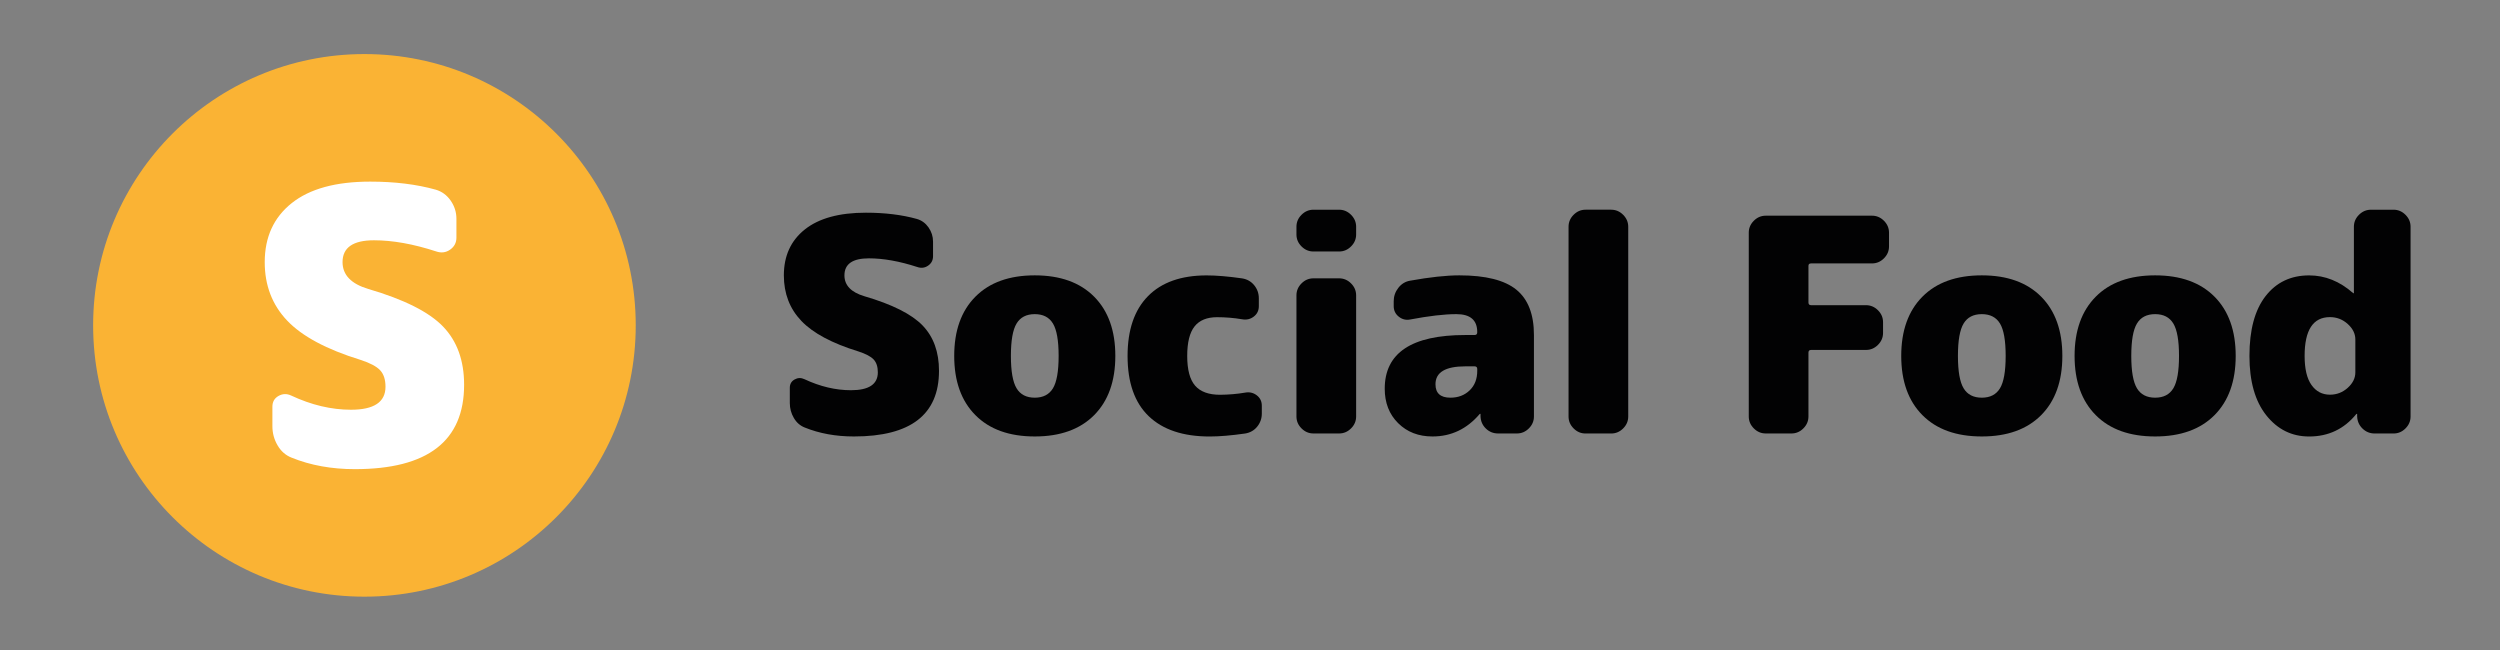
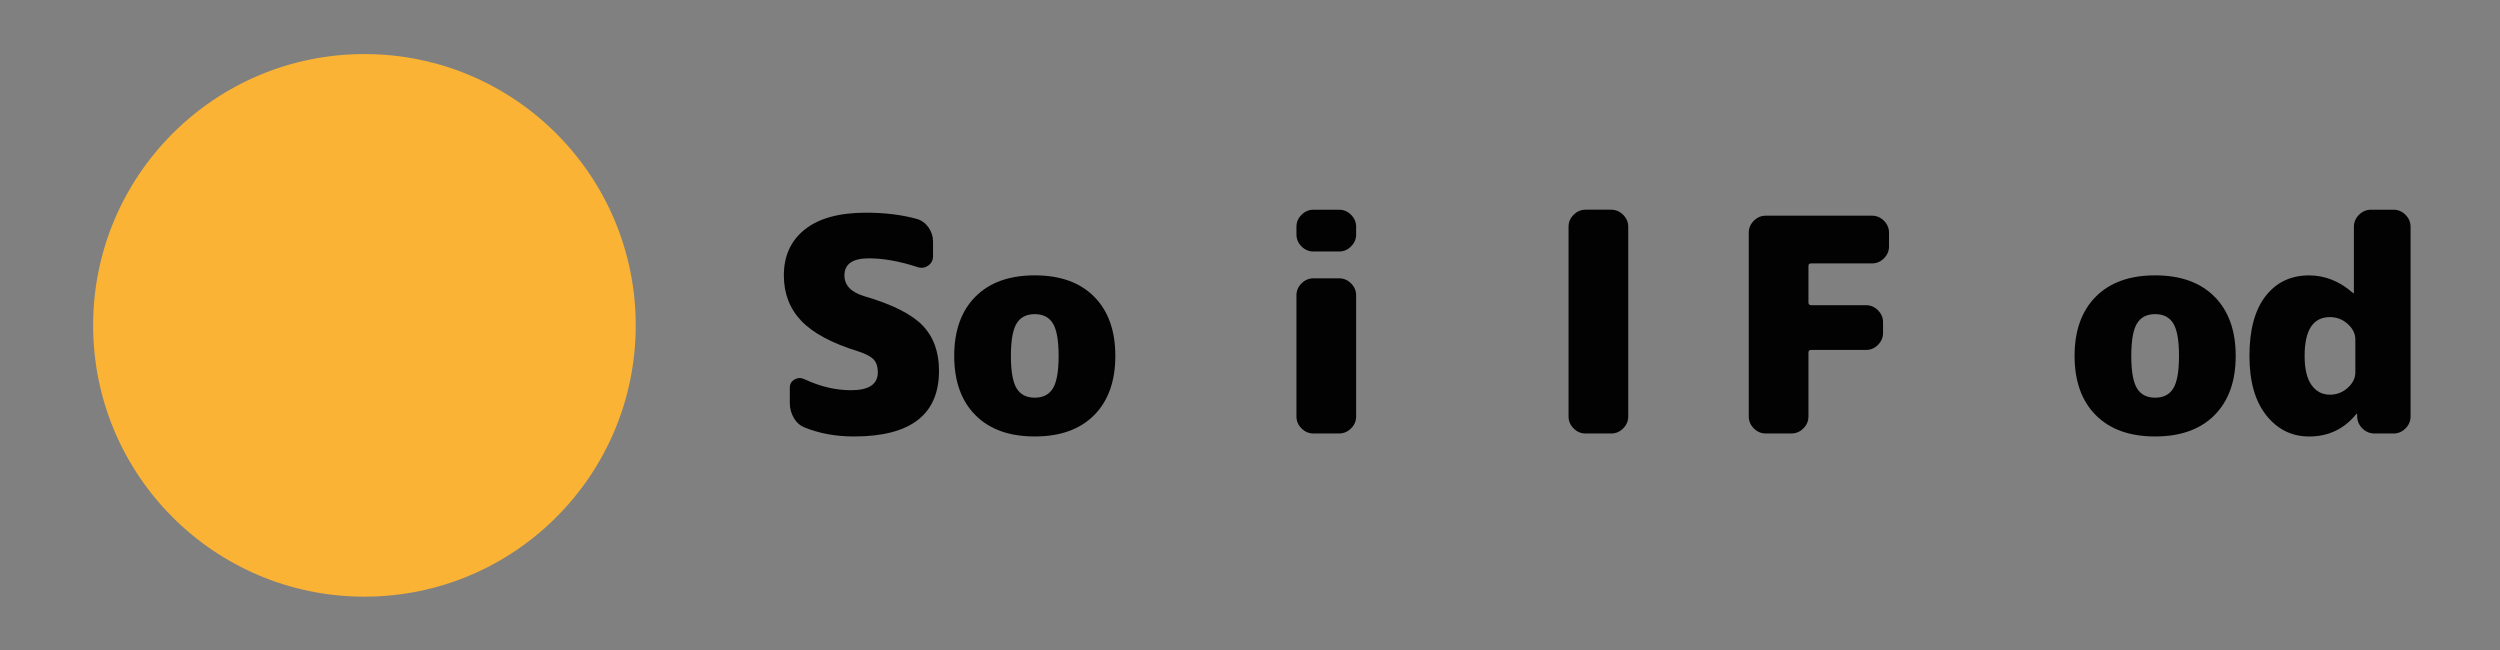
<svg xmlns="http://www.w3.org/2000/svg" version="1.1" id="Layer_1" x="0px" y="0px" viewBox="0 0 1500 390" style="enable-background:new 0 0 1500 390;" xml:space="preserve">
  <rect x="0" y="0" width="1500" height="390" fill="#808080" stroke="none" />
  <style type="text/css">
	.st0{fill:#FAB334;}
	.st1{fill:#FFFFFF;}
	.st2{fill:#020203;}
</style>
  <g>
    <path class="st2" d="M518.64,177.74c16.71,4.89,28.34,10.74,34.91,17.54c6.56,6.8,9.85,15.88,9.85,27.21   c0,26.26-17.01,39.39-51.02,39.39c-10.86,0-20.71-1.79-29.54-5.37c-2.75-1.08-4.92-2.98-6.53-5.73c-1.61-2.74-2.42-5.73-2.42-8.95   v-9.13c0-2.27,0.95-3.94,2.86-5.01c1.91-1.07,3.88-1.13,5.91-0.18c9.43,4.42,18.74,6.62,27.93,6.62c10.74,0,16.11-3.58,16.11-10.74   c0-3.34-0.84-5.91-2.51-7.7c-1.67-1.79-4.72-3.4-9.13-4.83c-15.87-4.89-27.3-11.01-34.28-18.35c-6.98-7.34-10.47-16.44-10.47-27.3   c0-11.7,4.21-20.88,12.62-27.57c8.41-6.68,20.62-10.03,36.61-10.03c11.46,0,21.66,1.26,30.61,3.76c2.87,0.84,5.19,2.54,6.98,5.1   c1.79,2.57,2.69,5.4,2.69,8.5v8.77c0,2.39-0.98,4.27-2.95,5.64c-1.97,1.37-4.15,1.64-6.53,0.81c-10.62-3.46-20.29-5.19-29-5.19   c-9.79,0-14.68,3.4-14.68,10.2C506.65,171.18,510.65,175.36,518.64,177.74z" />
    <path class="st2" d="M585.24,178.01c8.47-8.53,20.35-12.8,35.62-12.8c15.28,0,27.15,4.27,35.63,12.8   c8.47,8.53,12.71,20.38,12.71,35.53c0,15.16-4.24,27.01-12.71,35.54c-8.48,8.53-20.35,12.8-35.63,12.8   c-15.28,0-27.15-4.26-35.62-12.8c-8.48-8.53-12.71-20.38-12.71-35.54C572.53,198.39,576.76,186.55,585.24,178.01z M609.94,232.97   c2.27,3.76,5.91,5.64,10.92,5.64c5.01,0,8.65-1.88,10.92-5.64c2.27-3.76,3.4-10.23,3.4-19.43c0-9.19-1.14-15.66-3.4-19.42   c-2.27-3.76-5.91-5.64-10.92-5.64c-5.01,0-8.65,1.88-10.92,5.64c-2.27,3.76-3.4,10.23-3.4,19.42   C606.54,222.74,607.67,229.21,609.94,232.97z" />
-     <path class="st2" d="M747.07,235.57c2.62-0.48,4.95,0.06,6.98,1.61c2.03,1.55,3.04,3.64,3.04,6.27v4.66c0,2.98-0.93,5.61-2.77,7.88   c-1.85,2.27-4.27,3.64-7.25,4.12c-8.36,1.19-15.46,1.79-21.3,1.79c-15.87,0-28.05-4.06-36.52-12.17   c-8.48-8.12-12.71-20.17-12.71-36.16c0-15.63,4.09-27.6,12.26-35.89c8.17-8.29,19.9-12.44,35.18-12.44c5.85,0,12.95,0.6,21.3,1.79   c2.98,0.48,5.4,1.85,7.25,4.12c1.85,2.27,2.77,4.89,2.77,7.88v4.66c0,2.63-1.01,4.72-3.04,6.27c-2.03,1.55-4.36,2.09-6.98,1.61   c-4.89-0.83-9.91-1.25-15.04-1.25c-6.09,0-10.59,1.85-13.52,5.55c-2.93,3.7-4.39,9.61-4.39,17.72c0,8.24,1.58,14.17,4.74,17.81   c3.16,3.64,8.15,5.46,14.95,5.46C737.17,236.82,742.18,236.41,747.07,235.57z" />
    <path class="st2" d="M803.47,125.83c2.74,0,5.13,1.02,7.16,3.05c2.03,2.03,3.05,4.42,3.05,7.16v4.66c0,2.75-1.01,5.13-3.05,7.16   c-2.03,2.03-4.41,3.04-7.16,3.04h-15.4c-2.75,0-5.13-1.01-7.16-3.04c-2.03-2.03-3.04-4.41-3.04-7.16v-4.66   c0-2.74,1.01-5.13,3.04-7.16c2.03-2.03,4.41-3.05,7.16-3.05H803.47z M803.47,167c2.74,0,5.13,1.02,7.16,3.04   c2.03,2.03,3.05,4.42,3.05,7.16v72.68c0,2.75-1.01,5.13-3.05,7.16c-2.03,2.03-4.41,3.04-7.16,3.04h-15.4   c-2.75,0-5.13-1.01-7.16-3.04c-2.03-2.03-3.04-4.41-3.04-7.16v-72.68c0-2.74,1.01-5.13,3.04-7.16c2.03-2.03,4.41-3.04,7.16-3.04   H803.47z" />
-     <path class="st2" d="M875.61,165.21c15.75,0,27.15,2.87,34.19,8.59c7.04,5.73,10.56,14.8,10.56,27.21v48.87   c0,2.75-1.02,5.13-3.05,7.16s-4.42,3.04-7.16,3.04h-11.28c-2.87,0-5.31-0.99-7.34-2.95c-2.03-1.97-3.1-4.39-3.22-7.25v-1.43   c0-0.12-0.06-0.18-0.18-0.18c-0.12,0-0.24,0.06-0.36,0.18c-7.64,8.95-17.07,13.43-28.28,13.43c-8.36,0-15.22-2.65-20.59-7.97   c-5.37-5.31-8.06-12.2-8.06-20.68c0-21.48,16.11-32.22,48.34-32.22h5.55c1.08,0,1.61-0.54,1.61-1.61v-0.18   c0-7.16-4.18-10.74-12.53-10.74c-7.16,0-16.41,1.08-27.75,3.22c-2.51,0.48-4.78-0.09-6.8-1.7c-2.03-1.61-3.04-3.73-3.04-6.36v-2.87   c0-2.98,0.92-5.67,2.78-8.06c1.85-2.38,4.21-3.82,7.07-4.3C857.89,166.29,867.73,165.21,875.61,165.21z M886.35,222.5v-1.08   c0-1.07-0.54-1.61-1.61-1.61h-5.55c-11.94,0-17.9,3.58-17.9,10.74c0,5.37,2.98,8.06,8.95,8.06c4.65,0,8.5-1.46,11.55-4.39   C884.83,231.3,886.35,227.39,886.35,222.5z" />
-     <path class="st2" d="M966.73,125.83c2.74,0,5.13,1.02,7.16,3.05s3.05,4.42,3.05,7.16v113.86c0,2.75-1.02,5.13-3.05,7.16   s-4.42,3.04-7.16,3.04h-15.4c-2.75,0-5.13-1.01-7.16-3.04c-2.03-2.03-3.04-4.41-3.04-7.16V136.03c0-2.74,1.01-5.13,3.04-7.16   c2.03-2.03,4.41-3.05,7.16-3.05H966.73z" />
+     <path class="st2" d="M966.73,125.83c2.74,0,5.13,1.02,7.16,3.05s3.05,4.42,3.05,7.16v113.86c0,2.75-1.02,5.13-3.05,7.16   s-4.42,3.04-7.16,3.04h-15.4c-2.75,0-5.13-1.01-7.16-3.04c-2.03-2.03-3.04-4.41-3.04-7.16V136.03c0-2.74,1.01-5.13,3.04-7.16   c2.03-2.03,4.41-3.05,7.16-3.05H966.73" />
    <path class="st2" d="M1123.2,129.41c2.74,0,5.13,1.02,7.16,3.04c2.03,2.03,3.05,4.42,3.05,7.16v8.24c0,2.75-1.02,5.13-3.05,7.16   c-2.03,2.03-4.42,3.04-7.16,3.04h-36.52c-1.08,0-1.61,0.48-1.61,1.43v22.02c0,1.07,0.54,1.61,1.61,1.61h32.94   c2.74,0,5.13,1.02,7.16,3.04c2.03,2.03,3.05,4.42,3.05,7.16v6.45c0,2.75-1.02,5.13-3.05,7.16c-2.03,2.03-4.42,3.04-7.16,3.04   h-32.94c-1.08,0-1.61,0.54-1.61,1.61v38.31c0,2.75-1.02,5.13-3.05,7.16s-4.42,3.04-7.16,3.04h-15.4c-2.75,0-5.13-1.01-7.16-3.04   c-2.03-2.03-3.04-4.41-3.04-7.16V139.61c0-2.74,1.01-5.13,3.04-7.16c2.03-2.03,4.41-3.04,7.16-3.04H1123.2z" />
-     <path class="st2" d="M1153.45,178.01c8.47-8.53,20.35-12.8,35.63-12.8c15.27,0,27.15,4.27,35.62,12.8   c8.47,8.53,12.71,20.38,12.71,35.53c0,15.16-4.24,27.01-12.71,35.54c-8.48,8.53-20.35,12.8-35.62,12.8   c-15.28,0-27.15-4.26-35.63-12.8c-8.48-8.53-12.71-20.38-12.71-35.54C1140.74,198.39,1144.98,186.55,1153.45,178.01z    M1178.16,232.97c2.27,3.76,5.91,5.64,10.92,5.64c5.01,0,8.65-1.88,10.92-5.64c2.27-3.76,3.4-10.23,3.4-19.43   c0-9.19-1.14-15.66-3.4-19.42c-2.27-3.76-5.91-5.64-10.92-5.64c-5.01,0-8.66,1.88-10.92,5.64c-2.27,3.76-3.4,10.23-3.4,19.42   C1174.76,222.74,1175.89,229.21,1178.16,232.97z" />
    <path class="st2" d="M1257.46,178.01c8.47-8.53,20.35-12.8,35.63-12.8c15.27,0,27.15,4.27,35.62,12.8   c8.47,8.53,12.71,20.38,12.71,35.53c0,15.16-4.24,27.01-12.71,35.54c-8.48,8.53-20.35,12.8-35.62,12.8   c-15.28,0-27.15-4.26-35.63-12.8c-8.48-8.53-12.71-20.38-12.71-35.54C1244.75,198.39,1248.99,186.55,1257.46,178.01z    M1282.17,232.97c2.27,3.76,5.91,5.64,10.92,5.64c5.01,0,8.65-1.88,10.92-5.64c2.27-3.76,3.4-10.23,3.4-19.43   c0-9.19-1.14-15.66-3.4-19.42c-2.27-3.76-5.91-5.64-10.92-5.64c-5.01,0-8.66,1.88-10.92,5.64c-2.27,3.76-3.4,10.23-3.4,19.42   C1278.77,222.74,1279.9,229.21,1282.17,232.97z" />
    <path class="st2" d="M1436.13,125.83c2.74,0,5.13,1.02,7.16,3.05s3.05,4.42,3.05,7.16v113.86c0,2.75-1.02,5.13-3.05,7.16   s-4.42,3.04-7.16,3.04h-11.28c-2.87,0-5.31-0.99-7.34-2.95c-2.03-1.97-3.1-4.39-3.22-7.25v-1.43c0-0.12-0.06-0.18-0.18-0.18   c-0.12,0-0.24,0.06-0.36,0.18c-7.28,8.95-16.71,13.43-28.28,13.43c-10.38,0-18.95-4.23-25.69-12.71   c-6.74-8.47-10.11-20.35-10.11-35.62c0-15.63,3.22-27.6,9.67-35.89c6.45-8.29,15.16-12.44,26.14-12.44   c9.55,0,18.32,3.52,26.32,10.56c0.12,0.12,0.24,0.18,0.36,0.18c0.12,0,0.18-0.06,0.18-0.18v-39.75c0-2.74,1.01-5.13,3.04-7.16   c2.03-2.03,4.41-3.05,7.16-3.05H1436.13z M1413.21,223.4V203.7c0-3.46-1.52-6.56-4.57-9.31c-3.04-2.74-6.6-4.12-10.65-4.12   c-10.15,0-15.22,7.76-15.22,23.27c0,7.76,1.37,13.58,4.12,17.45c2.74,3.88,6.44,5.82,11.1,5.82c4.05,0,7.61-1.37,10.65-4.12   C1411.69,229.96,1413.21,226.86,1413.21,223.4z" />
  </g>
  <circle class="st0" cx="218.66" cy="195.22" r="162.78" />
  <g>
    <g>
-       <path class="st1" d="M220.96,173.37c21.47,6.29,36.42,13.8,44.86,22.54c8.43,8.74,12.65,20.4,12.65,34.97    c0,33.74-21.85,50.61-65.56,50.61c-13.96,0-26.61-2.3-37.96-6.9c-3.53-1.38-6.33-3.83-8.4-7.36c-2.07-3.53-3.11-7.36-3.11-11.5    v-11.73c0-2.91,1.23-5.06,3.68-6.44c2.45-1.38,4.98-1.46,7.59-0.23c12.11,5.67,24.08,8.51,35.89,8.51c13.8,0,20.7-4.6,20.7-13.8    c0-4.29-1.07-7.59-3.22-9.89c-2.15-2.3-6.06-4.37-11.73-6.21c-20.4-6.29-35.08-14.15-44.05-23.58s-13.46-21.12-13.46-35.08    c0-15.03,5.41-26.83,16.22-35.43c10.81-8.59,26.49-12.88,47.04-12.88c14.72,0,27.83,1.61,39.34,4.83    c3.68,1.07,6.67,3.26,8.97,6.56c2.3,3.3,3.45,6.94,3.45,10.93v11.27c0,3.07-1.27,5.48-3.8,7.24c-2.53,1.77-5.33,2.11-8.4,1.04    c-13.65-4.45-26.07-6.67-37.27-6.67c-12.58,0-18.86,4.37-18.86,13.11C205.54,164.94,210.68,170.31,220.96,173.37z" />
-     </g>
+       </g>
  </g>
</svg>